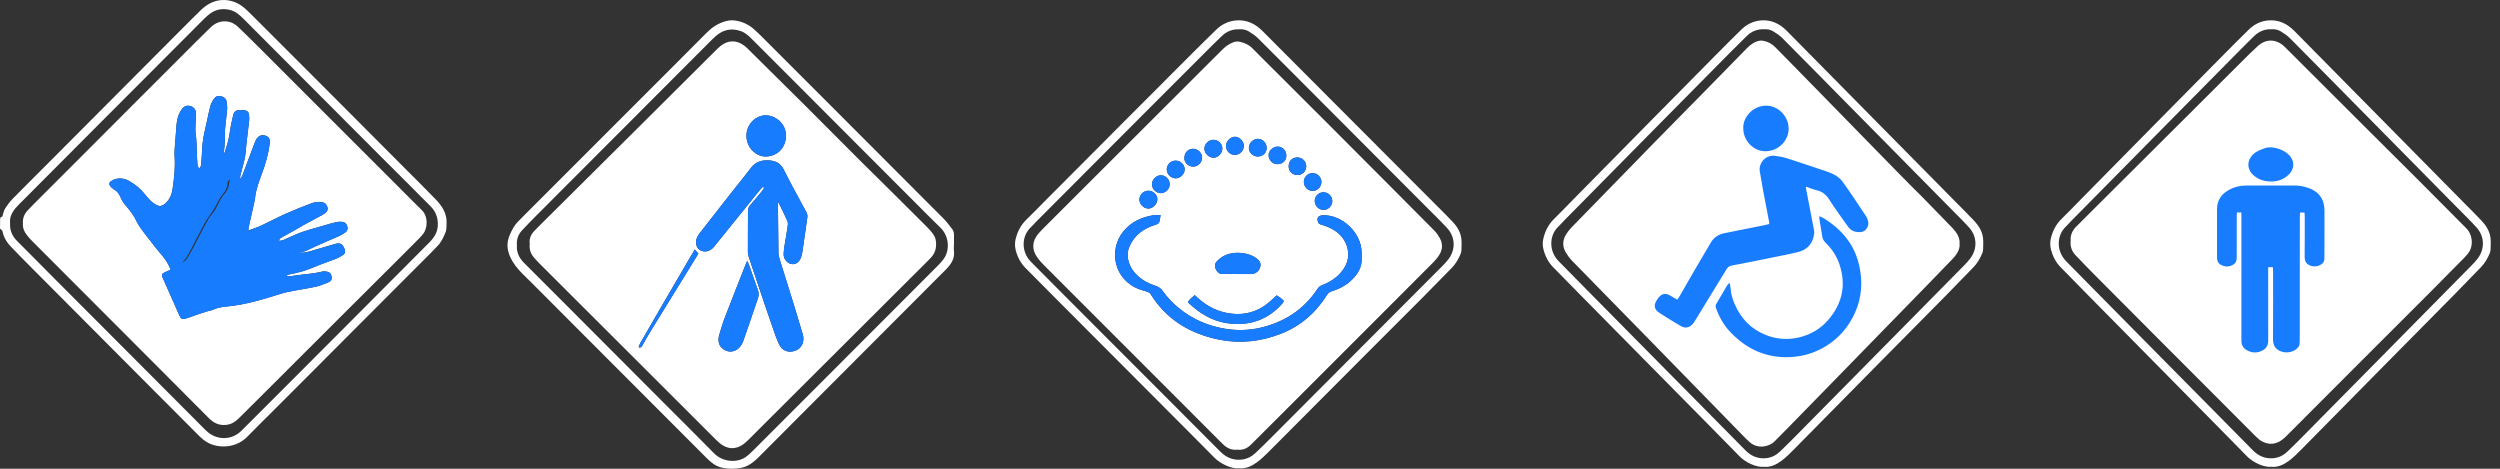
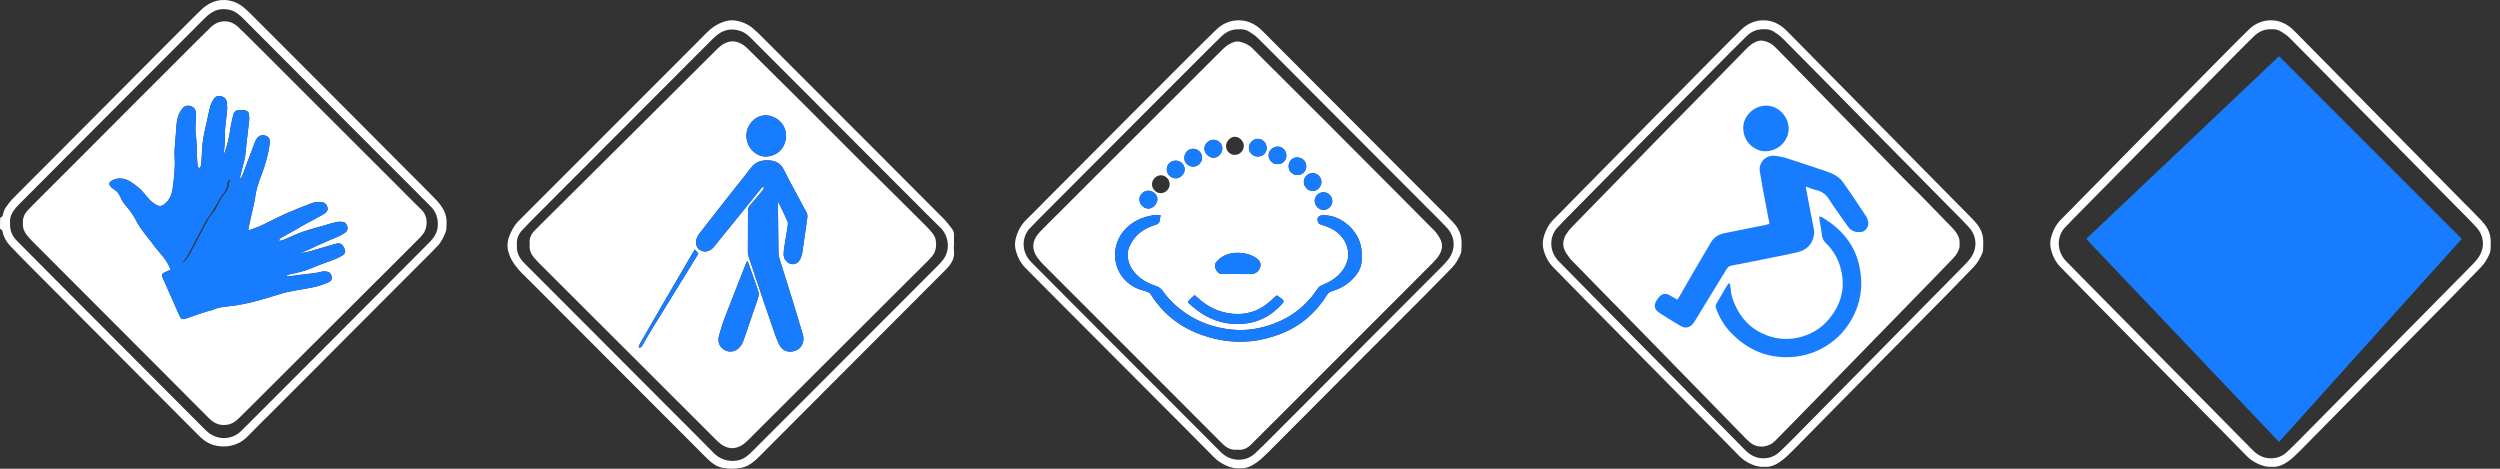
<svg xmlns="http://www.w3.org/2000/svg" width="144" height="27" viewBox="0 0 144 27" fill="none">
  <rect x="0" y="0" width="144" height="27" fill="#333333" stroke="none" />
  <path d="M25.722 12.877C25.753 12.315 25.478 11.884 25.116 11.505C24.562 10.926 23.988 10.365 23.423 9.797C22.262 8.631 21.101 7.464 19.938 6.299C18.477 4.835 17.014 3.373 15.552 1.91C15.177 1.536 14.804 1.161 14.428 0.788C14.311 0.671 14.192 0.558 14.067 0.451C13.741 0.174 13.352 0.015 12.933 0.001C12.411 -0.016 11.961 0.207 11.586 0.567C11.22 0.92 10.863 1.281 10.503 1.64C9.8 2.344 9.099 3.05 8.397 3.754C6.554 5.604 4.71 7.455 2.866 9.306C2.153 10.02 1.437 10.73 0.729 11.45C0.571 11.612 0.434 11.8 0.308 11.989C0.239 12.093 0.212 12.225 0.169 12.345C0.146 12.407 0.166 12.492 0.059 12.502C0.038 12.504 0.008 12.57 0.007 12.607C-0 12.778 0.001 12.95 0.002 13.121C0.002 13.148 0.01 13.192 0.026 13.199C0.176 13.263 0.153 13.412 0.194 13.527C0.283 13.774 0.423 13.991 0.601 14.178C0.991 14.588 1.388 14.991 1.786 15.391C2.896 16.508 4.008 17.621 5.119 18.737C6.412 20.035 7.705 21.334 8.998 22.631C9.806 23.442 10.615 24.252 11.424 25.063C11.617 25.256 11.821 25.435 12.074 25.549C12.688 25.826 13.619 25.801 14.254 25.145C14.687 24.698 15.133 24.263 15.573 23.823C16.418 22.977 17.264 22.133 18.108 21.288C18.962 20.433 19.815 19.575 20.669 18.719C22.054 17.332 23.441 15.945 24.826 14.558C24.943 14.442 25.05 14.317 25.169 14.203C25.413 13.969 25.546 13.664 25.671 13.364C25.732 13.221 25.707 13.041 25.721 12.878L25.722 12.877ZM0.58 12.854C0.544 12.529 0.681 12.245 0.895 11.989C0.959 11.913 1.027 11.839 1.098 11.769C2.7 10.162 4.301 8.555 5.902 6.949C7.858 4.988 9.814 3.028 11.771 1.069C11.877 0.963 11.99 0.861 12.112 0.775C12.452 0.531 12.83 0.475 13.235 0.57C13.565 0.647 13.803 0.861 14.032 1.09C15.825 2.89 17.619 4.688 19.413 6.487C20.247 7.324 21.08 8.16 21.915 8.995C22.496 9.577 23.082 10.156 23.663 10.738C24.043 11.117 24.415 11.504 24.799 11.88C25.117 12.192 25.24 12.572 25.217 13.009C25.196 13.399 24.996 13.698 24.732 13.963C23.066 15.636 21.399 17.308 19.732 18.981C18.267 20.45 16.799 21.917 15.332 23.386C14.857 23.861 14.382 24.337 13.905 24.812C13.396 25.318 12.643 25.365 12.078 24.973C11.95 24.884 11.837 24.771 11.726 24.661C11.335 24.272 10.949 23.879 10.559 23.489C9.402 22.328 8.245 21.169 7.088 20.008C5.789 18.706 4.489 17.405 3.191 16.102C2.453 15.362 1.717 14.621 0.982 13.879C0.707 13.602 0.555 13.274 0.581 12.856L0.58 12.854Z" fill="white" />
  <path d="M1.322 12.865C1.3 13.115 1.386 13.331 1.535 13.523C1.632 13.647 1.735 13.767 1.845 13.878C4.302 16.34 6.761 18.801 9.218 21.263C10.159 22.205 11.1 23.147 12.037 24.092C12.311 24.368 12.625 24.514 13.018 24.474C13.303 24.446 13.533 24.312 13.732 24.116C14.074 23.779 14.414 23.442 14.754 23.103C16.248 21.611 17.742 20.119 19.237 18.628C20.58 17.289 21.924 15.95 23.267 14.611C23.565 14.312 23.864 14.014 24.161 13.714C24.236 13.637 24.305 13.555 24.372 13.472C24.635 13.141 24.672 12.469 24.3 12.107C23.814 11.633 23.338 11.147 22.857 10.666C20.2 8.01 17.542 5.353 14.884 2.699C14.499 2.314 14.113 1.931 13.719 1.556C13.53 1.375 13.309 1.254 13.035 1.232C12.671 1.203 12.378 1.339 12.126 1.583C11.842 1.856 11.563 2.134 11.285 2.411C10.17 3.524 9.056 4.636 7.943 5.751C6.83 6.865 5.72 7.981 4.607 9.094C3.727 9.975 2.844 10.854 1.964 11.735C1.837 11.861 1.713 11.989 1.591 12.121C1.399 12.331 1.296 12.576 1.322 12.865ZM9.827 15.539C9.673 15.105 9.397 14.771 9.109 14.443C8.973 14.287 8.854 14.116 8.725 13.952C8.584 13.772 8.436 13.597 8.302 13.411C8.152 13.203 7.985 13 7.878 12.77C7.724 12.441 7.514 12.155 7.28 11.885C7.138 11.722 7.016 11.549 6.935 11.346C6.858 11.155 6.735 11.003 6.552 10.898C6.48 10.855 6.412 10.796 6.358 10.731C6.27 10.623 6.279 10.512 6.394 10.433C6.492 10.367 6.608 10.313 6.723 10.293C6.977 10.248 7.221 10.293 7.447 10.427C7.802 10.635 8.117 10.89 8.371 11.217C8.538 11.433 8.718 11.638 8.957 11.776C9.185 11.908 9.323 11.889 9.521 11.716C9.773 11.497 9.893 11.207 9.938 10.89C10.027 10.273 10.1 9.655 10.056 9.029C10.046 8.887 10.049 8.743 10.058 8.6C10.092 8.122 10.129 7.644 10.168 7.167C10.195 6.848 10.282 6.547 10.475 6.287C10.609 6.106 10.768 6.054 10.962 6.106C11.171 6.161 11.27 6.311 11.288 6.511C11.301 6.658 11.28 6.81 11.275 6.959C11.269 7.188 11.237 7.42 11.267 7.644C11.321 8.065 11.335 8.485 11.342 8.907C11.346 9.108 11.365 9.307 11.378 9.507C11.383 9.578 11.384 9.654 11.505 9.68C11.53 9.625 11.573 9.567 11.58 9.504C11.603 9.298 11.616 9.09 11.626 8.884C11.645 8.47 11.671 8.057 11.769 7.65C11.889 7.158 11.977 6.657 12.099 6.164C12.139 6.002 12.221 5.843 12.314 5.702C12.398 5.573 12.529 5.497 12.702 5.535C12.878 5.573 13.016 5.657 13.051 5.839C13.08 5.998 13.094 6.166 13.081 6.327C13.052 6.69 12.994 7.05 12.965 7.414C12.947 7.634 12.965 7.856 12.955 8.077C12.947 8.269 12.926 8.46 12.908 8.651C12.902 8.717 12.886 8.782 12.87 8.878C12.906 8.839 12.92 8.831 12.924 8.82C13.081 8.396 13.192 7.962 13.252 7.513C13.292 7.216 13.366 6.924 13.431 6.631C13.462 6.488 13.546 6.373 13.693 6.349C13.825 6.327 13.966 6.328 14.097 6.351C14.27 6.382 14.332 6.471 14.347 6.651C14.356 6.75 14.363 6.852 14.351 6.951C14.302 7.405 14.244 7.859 14.191 8.312C14.162 8.568 14.155 8.828 14.105 9.079C14.041 9.401 13.943 9.716 13.863 10.034C13.844 10.11 13.835 10.189 13.823 10.267C13.839 10.271 13.855 10.276 13.871 10.28C13.902 10.219 13.936 10.161 13.962 10.098C14.008 9.985 14.048 9.871 14.091 9.757C14.28 9.256 14.468 8.753 14.658 8.252C14.688 8.172 14.72 8.092 14.765 8.018C14.891 7.813 15.091 7.74 15.297 7.816C15.505 7.892 15.563 8.006 15.531 8.282C15.458 8.896 15.277 9.483 15.063 10.06C14.903 10.49 14.743 10.917 14.694 11.378C14.685 11.463 14.668 11.547 14.65 11.632C14.541 12.12 14.43 12.608 14.321 13.097C14.311 13.142 14.313 13.19 14.306 13.275C14.58 13.171 14.832 13.092 15.07 12.982C15.537 12.765 15.99 12.517 16.459 12.308C16.949 12.091 17.448 11.895 17.949 11.705C18.142 11.632 18.352 11.612 18.561 11.647C18.722 11.674 18.811 11.771 18.857 11.921C18.903 12.075 18.84 12.193 18.724 12.277C18.61 12.361 18.48 12.425 18.355 12.493C18.067 12.65 17.777 12.803 17.488 12.96C17.344 13.039 17.205 13.128 17.062 13.209C16.782 13.367 16.499 13.52 16.219 13.679C16.157 13.714 16.073 13.743 16.086 13.877C16.176 13.855 16.26 13.846 16.333 13.815C16.564 13.719 16.791 13.615 17.019 13.514C17.545 13.28 18.105 13.157 18.652 12.99C18.891 12.917 19.132 12.847 19.375 12.792C19.491 12.767 19.617 12.762 19.734 12.779C19.88 12.798 19.971 12.902 20.007 13.048C20.042 13.188 20.002 13.309 19.886 13.389C19.77 13.47 19.646 13.544 19.517 13.601C19.053 13.808 18.582 13.998 18.121 14.21C17.868 14.327 17.63 14.474 17.35 14.526C17.323 14.532 17.298 14.551 17.272 14.564C17.47 14.556 17.66 14.529 17.845 14.476C18.333 14.339 18.817 14.187 19.305 14.049C19.586 13.97 19.716 14.04 19.833 14.305C19.918 14.496 19.89 14.609 19.706 14.722C19.579 14.8 19.443 14.868 19.304 14.922C18.878 15.088 18.442 15.23 18.022 15.411C17.591 15.597 17.143 15.709 16.688 15.801C16.621 15.814 16.547 15.817 16.492 15.917C16.595 15.912 16.671 15.915 16.745 15.903C17.351 15.8 17.97 15.79 18.57 15.639C18.668 15.614 18.785 15.631 18.885 15.659C19.032 15.7 19.093 15.828 19.108 15.97C19.123 16.107 19.057 16.204 18.907 16.262C18.673 16.352 18.442 16.456 18.2 16.51C17.768 16.606 17.328 16.665 16.893 16.75C16.64 16.799 16.387 16.85 16.142 16.928C15.132 17.245 14.121 17.557 13.059 17.653C12.782 17.678 12.507 17.726 12.249 17.845C12.146 17.892 12.028 17.903 11.919 17.936C11.763 17.983 11.607 18.031 11.453 18.085C11.197 18.172 10.945 18.277 10.685 18.351C10.485 18.408 10.421 18.368 10.333 18.172C10.008 17.447 9.688 16.721 9.369 15.994C9.293 15.82 9.323 15.76 9.504 15.678C9.614 15.628 9.725 15.579 9.824 15.535L9.827 15.539Z" fill="white" />
  <path d="M9.826 15.539C9.727 15.584 9.616 15.632 9.506 15.682C9.326 15.765 9.295 15.825 9.371 15.998C9.69 16.726 10.01 17.451 10.335 18.176C10.423 18.373 10.487 18.412 10.687 18.356C10.948 18.282 11.199 18.178 11.455 18.089C11.609 18.036 11.765 17.987 11.921 17.941C12.03 17.908 12.148 17.897 12.251 17.849C12.509 17.731 12.783 17.683 13.062 17.658C14.124 17.561 15.134 17.249 16.145 16.932C16.389 16.855 16.642 16.803 16.895 16.754C17.33 16.67 17.77 16.611 18.202 16.514C18.444 16.46 18.675 16.356 18.909 16.267C19.059 16.209 19.125 16.112 19.11 15.974C19.095 15.832 19.034 15.704 18.887 15.663C18.788 15.635 18.67 15.618 18.572 15.643C17.973 15.795 17.354 15.805 16.748 15.907C16.674 15.92 16.596 15.917 16.494 15.922C16.549 15.821 16.624 15.82 16.69 15.806C17.146 15.714 17.594 15.601 18.024 15.415C18.444 15.235 18.88 15.093 19.306 14.926C19.446 14.872 19.581 14.804 19.708 14.726C19.892 14.613 19.92 14.501 19.835 14.309C19.718 14.044 19.589 13.975 19.307 14.054C18.819 14.191 18.334 14.344 17.847 14.481C17.663 14.533 17.471 14.56 17.274 14.569C17.3 14.556 17.325 14.536 17.352 14.531C17.631 14.479 17.87 14.331 18.123 14.214C18.584 14.002 19.055 13.812 19.519 13.606C19.648 13.548 19.772 13.474 19.888 13.393C20.005 13.313 20.044 13.192 20.009 13.052C19.973 12.907 19.882 12.804 19.736 12.783C19.619 12.767 19.493 12.771 19.378 12.797C19.134 12.852 18.893 12.922 18.654 12.995C18.107 13.161 17.547 13.284 17.022 13.518C16.793 13.62 16.566 13.725 16.335 13.82C16.261 13.851 16.178 13.859 16.089 13.881C16.077 13.748 16.159 13.719 16.221 13.683C16.5 13.524 16.784 13.37 17.065 13.213C17.208 13.132 17.346 13.044 17.49 12.964C17.778 12.806 18.069 12.654 18.358 12.498C18.483 12.43 18.612 12.365 18.726 12.282C18.842 12.198 18.906 12.08 18.859 11.926C18.813 11.776 18.724 11.679 18.564 11.652C18.353 11.617 18.144 11.636 17.951 11.709C17.451 11.899 16.951 12.095 16.462 12.313C15.992 12.523 15.539 12.769 15.072 12.986C14.834 13.096 14.583 13.176 14.308 13.28C14.315 13.195 14.313 13.147 14.324 13.101C14.432 12.613 14.543 12.125 14.652 11.636C14.671 11.553 14.687 11.468 14.696 11.383C14.745 10.923 14.905 10.495 15.065 10.065C15.28 9.488 15.461 8.901 15.533 8.286C15.566 8.012 15.507 7.897 15.3 7.82C15.094 7.744 14.893 7.817 14.767 8.023C14.723 8.095 14.691 8.177 14.66 8.257C14.47 8.758 14.282 9.259 14.094 9.761C14.05 9.875 14.011 9.99 13.964 10.102C13.938 10.165 13.904 10.225 13.873 10.285C13.857 10.28 13.84 10.275 13.825 10.271C13.838 10.194 13.846 10.115 13.865 10.039C13.945 9.72 14.044 9.405 14.107 9.084C14.157 8.832 14.163 8.572 14.194 8.317C14.246 7.863 14.304 7.409 14.354 6.955C14.365 6.856 14.357 6.755 14.349 6.655C14.334 6.475 14.272 6.387 14.099 6.356C13.968 6.333 13.826 6.332 13.696 6.353C13.549 6.377 13.465 6.493 13.433 6.635C13.368 6.929 13.294 7.221 13.255 7.517C13.194 7.967 13.082 8.4 12.926 8.824C12.922 8.836 12.908 8.845 12.872 8.883C12.888 8.786 12.904 8.722 12.91 8.656C12.928 8.465 12.95 8.273 12.957 8.081C12.966 7.86 12.949 7.638 12.967 7.419C12.997 7.056 13.055 6.695 13.083 6.331C13.096 6.17 13.082 6.003 13.053 5.844C13.019 5.662 12.881 5.578 12.704 5.539C12.53 5.501 12.4 5.578 12.316 5.706C12.224 5.847 12.142 6.006 12.101 6.169C11.98 6.661 11.891 7.161 11.771 7.655C11.672 8.062 11.646 8.473 11.628 8.889C11.619 9.096 11.605 9.303 11.582 9.508C11.576 9.571 11.533 9.629 11.508 9.685C11.386 9.658 11.385 9.582 11.38 9.511C11.366 9.312 11.348 9.111 11.345 8.912C11.338 8.49 11.324 8.069 11.269 7.649C11.24 7.425 11.271 7.192 11.277 6.964C11.282 6.814 11.303 6.663 11.29 6.515C11.272 6.316 11.173 6.166 10.964 6.11C10.771 6.058 10.613 6.11 10.477 6.291C10.284 6.552 10.197 6.853 10.171 7.172C10.13 7.649 10.093 8.127 10.06 8.605C10.05 8.748 10.048 8.892 10.059 9.034C10.102 9.66 10.029 10.278 9.941 10.894C9.895 11.211 9.775 11.501 9.524 11.72C9.326 11.893 9.189 11.912 8.959 11.781C8.719 11.642 8.54 11.437 8.373 11.222C8.119 10.894 7.804 10.64 7.449 10.431C7.224 10.299 6.979 10.253 6.726 10.298C6.611 10.318 6.494 10.372 6.397 10.438C6.281 10.516 6.273 10.627 6.36 10.735C6.414 10.801 6.482 10.86 6.554 10.902C6.737 11.008 6.86 11.16 6.937 11.351C7.018 11.554 7.141 11.726 7.282 11.89C7.517 12.16 7.726 12.444 7.88 12.774C7.988 13.004 8.154 13.208 8.304 13.416C8.437 13.601 8.586 13.776 8.728 13.957C8.855 14.12 8.974 14.291 9.111 14.447C9.399 14.776 9.676 15.11 9.829 15.544L9.826 15.539ZM13.255 10.336C13.227 10.437 13.193 10.517 13.186 10.599C13.164 10.847 13.046 11.041 12.883 11.223C12.794 11.322 12.727 11.444 12.662 11.562C12.562 11.743 12.483 11.936 12.374 12.112C12.273 12.274 12.128 12.41 12.03 12.574C11.865 12.849 11.72 13.136 11.571 13.421C11.402 13.743 11.239 14.069 11.066 14.39C10.975 14.559 10.877 14.726 10.77 14.886C10.702 14.988 10.612 15.077 10.492 15.128C10.694 14.921 10.84 14.68 10.97 14.425C11.161 14.049 11.354 13.675 11.554 13.304C11.706 13.022 11.841 12.724 12.034 12.472C12.258 12.18 12.435 11.867 12.599 11.541C12.663 11.415 12.747 11.297 12.835 11.187C12.976 11.01 13.095 10.831 13.104 10.593C13.107 10.497 13.133 10.401 13.255 10.336Z" fill="#187CFF" />
  <path d="M54.95 14.131C54.95 13.935 54.949 13.739 54.95 13.542C54.952 13.412 54.925 13.292 54.842 13.189C54.688 12.999 54.549 12.794 54.377 12.621C53.046 11.279 51.708 9.944 50.372 8.607C49.209 7.443 48.047 6.279 46.884 5.114C45.92 4.148 44.954 3.182 43.988 2.219C43.795 2.026 43.602 1.831 43.395 1.654C43.092 1.393 42.733 1.238 42.338 1.181C42.12 1.15 41.907 1.182 41.697 1.251C41.303 1.381 40.978 1.607 40.685 1.903C39.36 3.24 38.026 4.569 36.694 5.901C34.547 8.05 32.398 10.199 30.25 12.347C30.112 12.486 29.973 12.625 29.836 12.764C29.627 12.977 29.494 13.234 29.373 13.506C29.07 14.186 29.297 14.771 29.692 15.308C29.926 15.627 30.229 15.896 30.511 16.178C31.904 17.577 33.3 18.973 34.696 20.369C36.684 22.36 38.673 24.353 40.662 26.344C40.851 26.532 41.045 26.713 41.286 26.835C41.73 27.059 42.617 27.053 43.057 26.825C43.309 26.695 43.52 26.512 43.718 26.313C44.434 25.594 45.151 24.875 45.868 24.157C47.476 22.546 49.084 20.936 50.69 19.326C51.947 18.067 53.203 16.809 54.458 15.55C54.488 15.521 54.517 15.491 54.546 15.459C54.811 15.174 55.006 14.861 54.946 14.445C54.931 14.343 54.944 14.236 54.944 14.131H54.946H54.95ZM29.774 14.131C29.745 13.802 29.844 13.509 30.07 13.267C30.341 12.975 30.62 12.69 30.901 12.408C32.695 10.608 34.492 8.811 36.287 7.014C37.781 5.518 39.273 4.021 40.767 2.525C40.921 2.371 41.072 2.215 41.236 2.072C41.662 1.702 42.145 1.603 42.682 1.796C42.934 1.887 43.122 2.062 43.306 2.246C44.345 3.285 45.385 4.324 46.423 5.365C48.511 7.455 50.597 9.546 52.684 11.637C53.178 12.132 53.67 12.631 54.173 13.117C54.672 13.603 54.743 14.441 54.312 14.975C54.233 15.073 54.151 15.168 54.062 15.258C53.783 15.543 53.499 15.823 53.217 16.106C50.877 18.448 48.537 20.791 46.197 23.133C45.251 24.078 44.308 25.024 43.36 25.968C43.227 26.101 43.088 26.232 42.933 26.338C42.468 26.656 41.65 26.642 41.123 26.104C40.167 25.13 39.197 24.17 38.233 23.204C36.374 21.341 34.515 19.477 32.657 17.615C31.836 16.792 31.014 15.971 30.192 15.149C29.911 14.869 29.744 14.544 29.774 14.132V14.131Z" fill="white" />
  <path d="M30.515 14.054C30.471 14.371 30.579 14.63 30.775 14.857C30.862 14.957 30.951 15.056 31.045 15.15C33.349 17.451 35.653 19.75 37.957 22.049C39.047 23.138 40.134 24.228 41.226 25.315C41.354 25.442 41.492 25.567 41.645 25.659C42.025 25.884 42.409 25.858 42.774 25.617C42.889 25.54 42.995 25.445 43.094 25.347C43.551 24.894 44.005 24.438 44.461 23.983C46.672 21.778 48.883 19.573 51.093 17.369C51.857 16.608 52.621 15.847 53.384 15.086C53.459 15.012 53.529 14.934 53.603 14.859C53.903 14.557 53.967 14.185 53.891 13.79C53.862 13.642 53.764 13.494 53.664 13.373C53.495 13.169 53.303 12.983 53.115 12.795C52.526 12.206 51.934 11.618 51.343 11.032C50.761 10.456 50.175 9.884 49.596 9.305C48.521 8.232 47.453 7.152 46.376 6.08C45.259 4.969 44.138 3.863 43.018 2.755C42.974 2.711 42.925 2.67 42.875 2.633C42.425 2.29 41.927 2.3 41.491 2.659C41.395 2.739 41.303 2.828 41.214 2.917C39.795 4.33 38.377 5.743 36.957 7.155C35.011 9.09 33.063 11.022 31.116 12.956C31.032 13.04 30.952 13.129 30.865 13.21C30.615 13.441 30.461 13.712 30.513 14.055L30.515 14.054ZM44.855 11.686C44.84 11.688 44.824 11.691 44.809 11.693C44.809 11.727 44.809 11.76 44.809 11.793C44.818 12.724 44.826 13.656 44.84 14.587C44.842 14.682 44.862 14.782 44.89 14.874C45.172 15.782 45.459 16.69 45.74 17.598C45.912 18.152 46.078 18.709 46.242 19.265C46.361 19.673 46.174 20.084 45.794 20.207C45.408 20.332 45.043 20.228 44.852 19.779C44.783 19.619 44.711 19.459 44.653 19.294C44.442 18.694 44.235 18.091 44.031 17.488C43.728 16.595 43.427 15.7 43.129 14.804C43.098 14.712 43.077 14.613 43.077 14.517C43.076 13.732 43.083 12.949 43.083 12.164C43.083 12.031 43.117 11.924 43.207 11.821C43.446 11.547 43.677 11.265 43.909 10.984C43.958 10.924 44.033 10.866 43.971 10.735C43.912 10.79 43.859 10.83 43.819 10.88C42.938 11.968 42.059 13.058 41.179 14.147C41.131 14.207 41.085 14.272 41.025 14.318C40.826 14.476 40.602 14.543 40.361 14.424C40.147 14.318 40.081 14.116 40.092 13.895C40.098 13.79 40.148 13.681 40.199 13.584C40.247 13.492 40.319 13.411 40.383 13.329C40.873 12.699 41.362 12.069 41.856 11.442C42.328 10.842 42.809 10.25 43.275 9.646C43.497 9.359 43.788 9.244 44.131 9.235C44.568 9.225 44.927 9.332 45.148 9.778C45.56 10.604 46.011 11.411 46.448 12.225C46.501 12.322 46.517 12.419 46.501 12.527C46.405 13.192 46.317 13.858 46.216 14.522C46.194 14.665 46.153 14.813 46.086 14.941C45.916 15.27 45.534 15.308 45.285 15.033C45.174 14.912 45.13 14.766 45.137 14.608C45.143 14.461 45.163 14.315 45.185 14.17C45.242 13.81 45.308 13.453 45.361 13.093C45.378 12.978 45.402 12.842 45.359 12.743C45.205 12.383 45.025 12.036 44.855 11.685V11.686ZM43.036 15.027C43.075 15.104 43.1 15.143 43.115 15.185C43.297 15.699 43.474 16.215 43.66 16.727C43.722 16.897 43.703 17.051 43.646 17.216C43.364 18.028 43.094 18.844 42.807 19.655C42.757 19.795 42.667 19.932 42.563 20.039C42.347 20.263 42.022 20.307 41.772 20.177C41.47 20.02 41.346 19.773 41.395 19.431C41.401 19.39 41.409 19.348 41.421 19.308C41.522 18.989 41.608 18.663 41.727 18.351C42.123 17.32 42.531 16.294 42.935 15.266C42.962 15.197 42.992 15.129 43.035 15.028L43.036 15.027ZM44.07 6.639C44.815 6.642 45.466 7.335 45.224 8.169C45.101 8.593 44.816 8.87 44.393 8.98C43.962 9.091 43.591 8.953 43.293 8.627C42.969 8.274 42.898 7.696 43.124 7.273C43.337 6.878 43.672 6.67 44.07 6.639V6.639ZM36.781 20.002C36.813 19.919 36.834 19.84 36.873 19.773C37.263 19.094 37.655 18.415 38.049 17.738C38.584 16.819 39.12 15.902 39.656 14.983C39.773 14.785 39.891 14.589 40.023 14.368C40.095 14.456 40.156 14.528 40.223 14.608C40.209 14.634 40.189 14.67 40.167 14.705C39.257 16.182 38.345 17.658 37.437 19.136C37.291 19.374 37.16 19.622 37.019 19.862C36.973 19.94 36.944 20.052 36.779 20.002H36.781Z" fill="white" />
  <path d="M44.856 11.686C45.026 12.038 45.206 12.385 45.359 12.744C45.402 12.843 45.379 12.979 45.362 13.095C45.309 13.455 45.242 13.812 45.186 14.171C45.163 14.316 45.145 14.463 45.138 14.609C45.131 14.767 45.175 14.914 45.285 15.035C45.536 15.31 45.916 15.272 46.087 14.942C46.153 14.814 46.194 14.666 46.216 14.523C46.318 13.86 46.406 13.194 46.502 12.529C46.518 12.42 46.501 12.323 46.449 12.226C46.013 11.412 45.561 10.606 45.149 9.779C44.927 9.333 44.568 9.227 44.132 9.237C43.789 9.245 43.496 9.36 43.276 9.647C42.81 10.251 42.328 10.843 41.857 11.443C41.363 12.07 40.874 12.701 40.383 13.33C40.318 13.413 40.247 13.493 40.2 13.585C40.149 13.682 40.098 13.791 40.093 13.897C40.081 14.116 40.146 14.318 40.362 14.425C40.604 14.544 40.826 14.478 41.026 14.32C41.085 14.273 41.131 14.208 41.179 14.148C42.059 13.059 42.938 11.97 43.819 10.882C43.86 10.832 43.913 10.792 43.972 10.737C44.032 10.867 43.958 10.925 43.909 10.986C43.678 11.267 43.447 11.548 43.208 11.822C43.118 11.925 43.084 12.033 43.084 12.165C43.084 12.95 43.077 13.734 43.078 14.518C43.078 14.614 43.099 14.713 43.129 14.805C43.427 15.701 43.728 16.595 44.032 17.49C44.236 18.093 44.444 18.694 44.653 19.295C44.712 19.46 44.783 19.62 44.852 19.781C45.044 20.23 45.408 20.333 45.794 20.209C46.175 20.086 46.363 19.675 46.242 19.267C46.079 18.71 45.912 18.154 45.741 17.599C45.46 16.691 45.172 15.784 44.891 14.876C44.862 14.783 44.841 14.685 44.84 14.588C44.827 13.657 44.819 12.726 44.809 11.795C44.809 11.761 44.809 11.728 44.809 11.695C44.824 11.692 44.84 11.69 44.856 11.687V11.686Z" fill="#187CFF" />
  <path d="M43.038 15.027C42.995 15.128 42.964 15.196 42.938 15.265C42.534 16.293 42.126 17.32 41.73 18.35C41.61 18.662 41.525 18.987 41.424 19.307C41.412 19.347 41.404 19.389 41.398 19.43C41.348 19.772 41.473 20.019 41.775 20.176C42.025 20.306 42.349 20.262 42.566 20.038C42.669 19.931 42.76 19.794 42.809 19.654C43.096 18.843 43.367 18.027 43.649 17.215C43.706 17.05 43.724 16.896 43.663 16.726C43.477 16.214 43.3 15.698 43.118 15.184C43.103 15.142 43.077 15.102 43.039 15.026L43.038 15.027Z" fill="#187CFF" />
  <path d="M44.072 6.639C43.675 6.669 43.339 6.877 43.126 7.273C42.9 7.696 42.97 8.273 43.295 8.626C43.593 8.952 43.964 9.091 44.395 8.979C44.817 8.869 45.103 8.592 45.226 8.168C45.468 7.335 44.817 6.642 44.072 6.638V6.639Z" fill="#187CFF" />
  <path d="M36.782 20.003C36.947 20.052 36.977 19.94 37.022 19.863C37.164 19.622 37.294 19.375 37.44 19.137C38.349 17.658 39.26 16.182 40.17 14.706C40.192 14.671 40.211 14.634 40.227 14.609C40.159 14.528 40.099 14.456 40.026 14.369C39.895 14.59 39.775 14.786 39.66 14.984C39.123 15.902 38.586 16.82 38.052 17.739C37.657 18.416 37.267 19.094 36.877 19.774C36.838 19.841 36.817 19.919 36.784 20.003H36.782Z" fill="#187CFF" />
  <path d="M71.375 26.972C71.759 27.011 72.1 26.848 72.407 26.623C72.645 26.448 72.861 26.238 73.07 26.029C74.782 24.316 76.489 22.599 78.199 20.884C79.468 19.611 80.742 18.343 82.012 17.069C82.549 16.53 83.077 15.982 83.613 15.44C83.847 15.204 84.006 14.921 84.135 14.621C84.165 14.55 84.176 14.466 84.178 14.387C84.183 14.177 84.199 13.963 84.174 13.756C84.128 13.36 83.922 13.035 83.653 12.753C83.328 12.412 82.991 12.082 82.658 11.749C80.963 10.05 79.268 8.351 77.573 6.652C75.95 5.025 74.329 3.395 72.704 1.77C72.284 1.35 71.774 1.12 71.175 1.178C70.757 1.219 70.379 1.398 70.073 1.694C69.598 2.152 69.129 2.616 68.662 3.083C67.431 4.312 66.202 5.544 64.973 6.776C63.407 8.347 61.842 9.919 60.276 11.49C59.892 11.875 59.517 12.269 59.125 12.646C58.799 12.959 58.604 13.345 58.5 13.77C58.45 13.973 58.453 14.21 58.506 14.413C58.606 14.8 58.787 15.156 59.078 15.447C59.664 16.03 60.24 16.621 60.824 17.206C62.769 19.158 64.716 21.107 66.661 23.057C67.762 24.161 68.865 25.262 69.96 26.372C70.282 26.698 70.922 27.021 71.375 26.971V26.972ZM71.373 1.688C71.551 1.673 71.749 1.702 71.918 1.803C72.109 1.917 72.299 2.045 72.457 2.2C73.66 3.396 74.855 4.6 76.053 5.8C78.085 7.838 80.118 9.875 82.15 11.913C82.554 12.319 82.967 12.716 83.355 13.137C83.831 13.655 83.853 14.372 83.43 14.932C83.321 15.075 83.195 15.208 83.068 15.336C81.836 16.574 80.601 17.81 79.367 19.046C77.34 21.079 75.313 23.111 73.285 25.143C72.963 25.466 72.64 25.788 72.306 26.101C72.086 26.308 71.821 26.44 71.513 26.473C71.031 26.525 70.63 26.353 70.295 26.018C69.448 25.174 68.606 24.325 67.761 23.478C66.398 22.113 65.034 20.751 63.672 19.387C62.771 18.485 61.87 17.581 60.969 16.678C60.442 16.149 59.914 15.621 59.39 15.089C58.798 14.49 58.846 13.591 59.37 13.097C59.486 12.988 59.589 12.864 59.7 12.752C61.558 10.889 63.416 9.026 65.274 7.164C66.647 5.789 68.019 4.415 69.394 3.042C69.717 2.719 70.041 2.397 70.371 2.081C70.643 1.821 70.966 1.673 71.374 1.688L71.373 1.688Z" fill="white" />
  <path d="M71.282 25.901C71.596 25.943 71.85 25.819 72.074 25.594C72.871 24.792 73.674 23.996 74.474 23.198C75.244 22.43 76.012 21.66 76.781 20.891C77.704 19.968 78.627 19.046 79.55 18.123C80.555 17.118 81.561 16.115 82.562 15.107C82.698 14.969 82.826 14.815 82.923 14.648C83.1 14.346 83.105 14.024 82.932 13.716C82.844 13.56 82.74 13.405 82.615 13.279C81.761 12.412 80.899 11.551 80.039 10.688C78.893 9.539 77.746 8.389 76.599 7.24C75.62 6.26 74.64 5.282 73.66 4.305C73.152 3.798 72.639 3.295 72.138 2.782C71.935 2.575 71.687 2.469 71.417 2.405C71.182 2.35 70.972 2.451 70.778 2.563C70.642 2.64 70.517 2.747 70.405 2.859C68.864 4.394 67.327 5.932 65.788 7.469C63.931 9.324 62.074 11.178 60.217 13.033C60.078 13.171 59.939 13.309 59.812 13.457C59.442 13.888 59.419 14.369 59.749 14.83C59.849 14.971 59.963 15.104 60.086 15.227C62.038 17.181 63.992 19.133 65.945 21.087C67.391 22.532 68.834 23.98 70.279 25.426C70.336 25.483 70.394 25.536 70.451 25.593C70.679 25.819 70.948 25.939 71.282 25.901ZM66.849 12.393C66.831 12.502 66.813 12.58 66.806 12.658C66.792 12.82 66.721 12.899 66.551 12.95C65.879 13.152 65.343 13.534 65.053 14.203C64.968 14.4 64.937 14.604 64.961 14.818C65.01 15.258 65.228 15.61 65.547 15.901C65.846 16.175 66.206 16.35 66.586 16.474C66.763 16.532 66.883 16.632 66.987 16.78C67.256 17.16 67.582 17.493 67.945 17.784C68.719 18.404 69.599 18.778 70.58 18.938C71.249 19.047 71.914 19.033 72.566 18.884C73.955 18.568 75.088 17.85 75.883 16.644C75.954 16.537 76.038 16.469 76.161 16.421C76.606 16.249 77.004 15.998 77.3 15.615C77.599 15.229 77.734 14.794 77.617 14.31C77.511 13.869 77.254 13.527 76.875 13.276C76.629 13.113 76.359 13.015 76.081 12.933C76.03 12.918 75.965 12.887 75.945 12.845C75.808 12.569 75.914 12.404 76.224 12.398C77.335 12.375 78.423 13.434 78.43 14.544C78.43 14.646 78.424 14.748 78.43 14.849C78.461 15.3 78.277 15.667 77.986 15.991C77.642 16.372 77.216 16.623 76.726 16.768C76.594 16.807 76.502 16.876 76.427 16.995C75.785 18.022 74.91 18.781 73.78 19.223C72.642 19.667 71.465 19.806 70.26 19.57C68.57 19.239 67.195 18.421 66.268 16.93C66.231 16.871 66.15 16.83 66.08 16.804C65.938 16.751 65.788 16.721 65.645 16.669C64.132 16.114 63.839 14.37 64.715 13.317C65.17 12.77 65.772 12.498 66.46 12.394C66.578 12.376 66.702 12.392 66.848 12.392L66.849 12.393ZM68.813 16.998C68.872 17.051 68.916 17.089 68.958 17.128C69.53 17.666 70.202 17.994 70.986 18.072C71.714 18.144 72.38 17.967 72.963 17.518C73.162 17.365 73.343 17.186 73.54 17.012C73.684 17.106 73.837 17.196 73.945 17.335C73.937 17.362 73.936 17.378 73.929 17.389C73.91 17.42 73.89 17.45 73.866 17.477C73.089 18.363 72.103 18.744 70.941 18.649C70.077 18.578 69.329 18.212 68.679 17.644C68.593 17.569 68.508 17.492 68.421 17.415C68.508 17.224 68.674 17.14 68.813 16.998ZM71.261 15.784C71.261 15.784 71.261 15.782 71.261 15.781C70.979 15.781 70.696 15.776 70.414 15.783C70.213 15.787 70.114 15.664 70.034 15.51C69.952 15.353 69.966 15.191 70.083 15.064C70.188 14.949 70.314 14.842 70.45 14.767C70.825 14.558 71.234 14.527 71.652 14.591C71.936 14.635 72.197 14.736 72.424 14.915C72.575 15.035 72.638 15.188 72.589 15.377C72.528 15.616 72.316 15.781 72.067 15.784C71.799 15.788 71.531 15.784 71.263 15.784H71.261ZM71.645 8.41C71.644 8.685 71.407 8.919 71.129 8.923C70.856 8.928 70.618 8.688 70.617 8.41C70.617 8.147 70.868 7.883 71.122 7.877C71.391 7.872 71.648 8.134 71.645 8.41ZM69.903 9.085C69.628 9.085 69.371 8.829 69.372 8.558C69.374 8.295 69.626 8.05 69.894 8.052C70.175 8.053 70.412 8.288 70.408 8.56C70.404 8.828 70.157 9.086 69.902 9.086L69.903 9.085ZM66.159 10.985C66.428 10.989 66.668 11.221 66.666 11.477C66.664 11.749 66.403 12.017 66.144 12.014C65.866 12.009 65.622 11.754 65.631 11.477C65.639 11.202 65.879 10.98 66.16 10.985H66.159ZM68.221 9.087C68.223 8.798 68.44 8.572 68.719 8.57C69.003 8.567 69.25 8.813 69.242 9.091C69.235 9.362 68.99 9.602 68.724 9.598C68.463 9.596 68.198 9.373 68.221 9.087ZM71.934 8.504C71.939 8.237 72.191 7.992 72.457 7.996C72.74 8 72.967 8.245 72.959 8.54C72.952 8.813 72.728 9.02 72.444 9.016C72.159 9.012 71.929 8.781 71.933 8.504L71.934 8.504ZM74.226 9.566C74.23 9.279 74.436 9.069 74.715 9.068C75.012 9.068 75.244 9.295 75.24 9.584C75.238 9.867 75.007 10.09 74.724 10.082C74.431 10.075 74.223 9.859 74.226 9.566ZM67.205 9.773C67.199 9.492 67.422 9.259 67.707 9.252C67.984 9.244 68.229 9.471 68.238 9.745C68.246 10.006 67.998 10.264 67.733 10.271C67.459 10.279 67.211 10.044 67.206 9.772L67.205 9.773ZM67.374 10.604C67.379 10.878 67.153 11.113 66.871 11.126C66.605 11.137 66.356 10.893 66.354 10.62C66.353 10.343 66.581 10.106 66.858 10.096C67.126 10.087 67.369 10.326 67.374 10.605V10.604ZM75.101 10.46C75.104 10.197 75.341 9.967 75.606 9.971C75.884 9.974 76.117 10.21 76.114 10.484C76.11 10.765 75.876 11.002 75.607 10.998C75.322 10.994 75.096 10.755 75.101 10.461V10.46ZM73.594 9.455C73.33 9.476 73.087 9.249 73.071 8.958C73.057 8.698 73.316 8.446 73.583 8.444C73.876 8.441 74.099 8.673 74.094 8.972C74.088 9.254 73.879 9.455 73.594 9.455ZM76.741 11.554C76.757 11.83 76.532 12.08 76.259 12.091C75.985 12.101 75.743 11.874 75.729 11.596C75.716 11.327 75.932 11.089 76.202 11.076C76.488 11.062 76.725 11.273 76.741 11.554Z" fill="white" />
  <path d="M66.85 12.393C66.705 12.393 66.581 12.378 66.461 12.396C65.774 12.5 65.172 12.771 64.717 13.318C63.841 14.372 64.134 16.116 65.647 16.671C65.79 16.723 65.941 16.753 66.082 16.806C66.151 16.832 66.233 16.872 66.269 16.931C67.197 18.423 68.571 19.241 70.261 19.572C71.466 19.808 72.644 19.668 73.781 19.224C74.912 18.783 75.787 18.023 76.429 16.997C76.504 16.877 76.596 16.808 76.728 16.769C77.217 16.624 77.644 16.374 77.988 15.992C78.279 15.669 78.463 15.302 78.432 14.851C78.425 14.75 78.432 14.648 78.431 14.546C78.424 13.436 77.336 12.377 76.225 12.4C75.917 12.406 75.81 12.571 75.946 12.847C75.967 12.889 76.032 12.919 76.082 12.934C76.362 13.017 76.632 13.115 76.876 13.277C77.255 13.529 77.513 13.87 77.619 14.312C77.736 14.797 77.601 15.231 77.302 15.616C77.006 15.999 76.609 16.249 76.163 16.423C76.039 16.471 75.956 16.538 75.885 16.646C75.09 17.852 73.957 18.569 72.568 18.885C71.916 19.033 71.251 19.048 70.582 18.939C69.601 18.78 68.721 18.406 67.947 17.786C67.584 17.495 67.258 17.162 66.989 16.782C66.885 16.633 66.765 16.533 66.588 16.476C66.207 16.351 65.848 16.175 65.549 15.903C65.229 15.611 65.012 15.26 64.962 14.82C64.938 14.605 64.969 14.402 65.055 14.205C65.345 13.536 65.88 13.155 66.553 12.952C66.723 12.9 66.794 12.822 66.808 12.66C66.815 12.582 66.832 12.504 66.851 12.395L66.85 12.393Z" fill="#187CFF" />
  <path d="M68.814 16.997C68.675 17.139 68.508 17.224 68.422 17.414C68.509 17.492 68.593 17.569 68.679 17.643C69.33 18.211 70.078 18.579 70.942 18.649C72.104 18.745 73.09 18.363 73.867 17.477C73.89 17.45 73.91 17.42 73.93 17.389C73.937 17.378 73.938 17.362 73.945 17.334C73.838 17.196 73.684 17.105 73.54 17.011C73.343 17.186 73.163 17.365 72.964 17.518C72.381 17.966 71.715 18.145 70.986 18.072C70.203 17.994 69.531 17.666 68.959 17.128C68.917 17.089 68.873 17.05 68.814 16.997Z" fill="#187CFF" />
  <path d="M71.263 15.785C71.531 15.785 71.799 15.788 72.067 15.785C72.315 15.783 72.527 15.617 72.589 15.378C72.638 15.189 72.575 15.036 72.424 14.916C72.197 14.737 71.936 14.636 71.652 14.592C71.234 14.528 70.825 14.559 70.45 14.767C70.314 14.843 70.189 14.95 70.082 15.065C69.966 15.191 69.951 15.353 70.033 15.511C70.114 15.664 70.213 15.788 70.414 15.784C70.697 15.777 70.978 15.782 71.261 15.782C71.261 15.783 71.261 15.784 71.261 15.785H71.263Z" fill="#187CFF" />
-   <path d="M71.644 8.411C71.646 8.133 71.39 7.872 71.121 7.878C70.867 7.883 70.617 8.149 70.617 8.411C70.617 8.69 70.856 8.928 71.128 8.924C71.406 8.92 71.643 8.686 71.644 8.411Z" fill="#187CFF" />
  <path d="M69.902 9.086C70.157 9.086 70.405 8.828 70.408 8.56C70.412 8.288 70.175 8.053 69.894 8.052C69.626 8.05 69.373 8.295 69.372 8.558C69.371 8.83 69.628 9.085 69.903 9.085L69.902 9.086Z" fill="#187CFF" />
  <path d="M66.158 10.985C65.876 10.981 65.637 11.203 65.628 11.477C65.62 11.754 65.865 12.01 66.141 12.014C66.4 12.018 66.661 11.75 66.664 11.477C66.666 11.222 66.427 10.989 66.157 10.985H66.158Z" fill="#187CFF" />
  <path d="M68.219 9.088C68.196 9.373 68.461 9.596 68.722 9.599C68.989 9.602 69.233 9.362 69.24 9.092C69.247 8.814 69 8.568 68.716 8.571C68.438 8.573 68.221 8.8 68.219 9.088Z" fill="#187CFF" />
  <path d="M71.935 8.505C71.93 8.782 72.161 9.013 72.445 9.017C72.729 9.021 72.953 8.814 72.961 8.542C72.969 8.246 72.743 8.002 72.458 7.997C72.191 7.993 71.94 8.239 71.936 8.506L71.935 8.505Z" fill="#187CFF" />
  <path d="M74.226 9.567C74.223 9.86 74.43 10.075 74.724 10.083C75.006 10.091 75.238 9.868 75.24 9.585C75.244 9.296 75.012 9.068 74.715 9.069C74.436 9.069 74.23 9.279 74.226 9.567Z" fill="#187CFF" />
  <path d="M67.206 9.774C67.211 10.046 67.46 10.28 67.733 10.273C67.998 10.266 68.246 10.007 68.238 9.746C68.229 9.473 67.985 9.245 67.707 9.253C67.423 9.261 67.2 9.493 67.205 9.775L67.206 9.774Z" fill="#187CFF" />
-   <path d="M67.375 10.605C67.37 10.326 67.127 10.087 66.859 10.096C66.582 10.106 66.353 10.343 66.355 10.62C66.356 10.893 66.605 11.137 66.871 11.126C67.153 11.114 67.38 10.879 67.375 10.604V10.605Z" fill="#187CFF" />
  <path d="M75.1 10.46C75.096 10.754 75.322 10.993 75.606 10.997C75.875 11.002 76.11 10.764 76.113 10.483C76.117 10.207 75.884 9.972 75.605 9.97C75.339 9.967 75.104 10.195 75.1 10.459V10.46Z" fill="#187CFF" />
  <path d="M73.594 9.454C73.879 9.455 74.088 9.254 74.094 8.972C74.1 8.672 73.876 8.441 73.583 8.443C73.315 8.446 73.057 8.698 73.071 8.958C73.087 9.249 73.33 9.476 73.594 9.454Z" fill="#187CFF" />
  <path d="M76.74 11.554C76.723 11.273 76.486 11.063 76.2 11.076C75.931 11.089 75.713 11.327 75.727 11.596C75.741 11.875 75.984 12.1 76.257 12.091C76.53 12.08 76.755 11.83 76.74 11.554Z" fill="#187CFF" />
  <path d="M101.914 3.469L91.174 13.644L101.914 24.949L112.089 13.644L101.914 3.469Z" fill="#187CFF" />
  <path d="M112.87 14.026C112.891 13.763 112.791 13.549 112.648 13.354C112.559 13.233 112.453 13.122 112.347 13.014C111.784 12.434 111.22 11.855 110.655 11.277C110.483 11.101 110.304 10.934 110.131 10.759C109.846 10.473 109.563 10.185 109.281 9.897C108.12 8.709 106.961 7.521 105.8 6.335C104.902 5.417 104.004 4.498 103.105 3.581C102.822 3.292 102.535 3.007 102.254 2.718C102.055 2.514 101.814 2.388 101.537 2.345C101.331 2.314 101.137 2.392 100.964 2.498C100.842 2.574 100.729 2.668 100.629 2.77C99.91 3.501 99.197 4.236 98.479 4.967C97.447 6.018 96.411 7.064 95.381 8.116C93.766 9.768 92.153 11.421 90.543 13.076C90.423 13.2 90.312 13.336 90.22 13.48C89.999 13.825 89.982 14.188 90.191 14.542C90.293 14.714 90.415 14.879 90.554 15.023C92.02 16.526 93.495 18.023 94.962 19.525C96.838 21.445 98.712 23.368 100.587 25.289C100.653 25.356 100.725 25.416 100.795 25.478C101.253 25.879 101.909 25.736 102.218 25.421C102.517 25.118 102.818 24.817 103.115 24.512C104.135 23.469 105.153 22.425 106.171 21.383C107.774 19.74 109.377 18.098 110.978 16.453C111.467 15.953 111.952 15.448 112.439 14.944C112.508 14.872 112.577 14.796 112.638 14.716C112.795 14.509 112.898 14.283 112.87 14.026H112.87ZM104.014 10.749C104.027 10.835 104.033 10.89 104.043 10.944C104.19 11.708 104.338 12.47 104.484 13.234C104.497 13.304 104.508 13.378 104.499 13.447C104.423 14.03 104.111 14.389 103.535 14.528C103.122 14.629 102.703 14.708 102.285 14.793C101.437 14.964 100.588 15.138 99.737 15.298C99.589 15.326 99.513 15.402 99.442 15.517C98.835 16.515 98.225 17.51 97.614 18.506C97.573 18.573 97.526 18.639 97.47 18.694C97.272 18.894 97.046 18.919 96.802 18.773C96.702 18.714 96.601 18.657 96.503 18.596C96.19 18.402 95.871 18.217 95.567 18.011C95.303 17.832 95.243 17.605 95.399 17.341C95.443 17.267 95.489 17.193 95.545 17.128C95.741 16.901 95.935 16.871 96.198 17.02C96.335 17.098 96.47 17.179 96.611 17.262C96.651 17.206 96.683 17.168 96.708 17.125C97.006 16.607 97.301 16.087 97.602 15.57C97.914 15.034 98.231 14.501 98.546 13.968C98.726 13.664 98.995 13.495 99.342 13.428C100.121 13.278 100.898 13.118 101.676 12.961C101.752 12.945 101.827 12.923 101.908 12.902C101.906 12.852 101.908 12.817 101.902 12.784C101.789 12.19 101.673 11.596 101.561 11.002C101.491 10.628 101.429 10.251 101.364 9.876C101.285 9.423 101.669 8.908 102.237 8.976C102.472 9.004 102.71 9.047 102.934 9.119C103.691 9.36 104.441 9.618 105.195 9.868C105.564 9.991 105.917 10.163 106.145 10.481C106.611 11.131 107.05 11.8 107.493 12.467C107.555 12.559 107.592 12.677 107.612 12.788C107.658 13.034 107.463 13.329 107.228 13.36C106.917 13.401 106.638 13.327 106.446 13.055C106.081 12.537 105.699 12.027 105.361 11.492C105.182 11.209 104.967 11.035 104.648 10.96C104.441 10.911 104.242 10.827 104.014 10.75L104.014 10.749ZM99.587 16.31C99.605 16.318 99.621 16.326 99.639 16.333C99.654 16.432 99.678 16.53 99.684 16.63C99.702 16.944 99.798 17.24 99.921 17.523C100.279 18.353 100.863 18.961 101.718 19.298C102.329 19.539 102.957 19.587 103.59 19.442C104.244 19.293 104.819 18.976 105.269 18.469C106.099 17.53 106.355 16.459 105.962 15.258C105.803 14.771 105.53 14.347 105.161 13.989C105.048 13.879 104.976 13.765 104.957 13.601C104.921 13.302 104.858 13.005 104.809 12.707C104.797 12.631 104.795 12.553 104.788 12.469C104.826 12.473 104.849 12.469 104.866 12.478C104.932 12.508 104.998 12.539 105.059 12.577C106.069 13.211 106.801 14.056 107.079 15.242C107.303 16.197 107.248 17.133 106.84 18.03C106.47 18.845 105.902 19.502 105.133 19.963C104.425 20.387 103.65 20.587 102.819 20.574C101.559 20.555 100.532 20.032 99.679 19.14C99.301 18.746 99.033 18.277 98.845 17.762C98.809 17.665 98.81 17.587 98.863 17.498C99.062 17.163 99.253 16.825 99.451 16.489C99.489 16.425 99.542 16.37 99.588 16.311L99.587 16.31ZM100.412 7.397C100.378 6.751 100.977 6.081 101.74 6.086C102.433 6.091 103.025 6.702 103.027 7.42C103.028 8.021 102.525 8.688 101.715 8.711C101.015 8.732 100.411 8.11 100.412 7.397V7.397Z" fill="white" />
  <path d="M101.599 26.887C101.978 26.926 102.314 26.764 102.616 26.539C102.851 26.364 103.064 26.156 103.27 25.947C104.959 24.239 106.642 22.528 108.329 20.819C109.582 19.55 110.838 18.286 112.09 17.017C112.621 16.479 113.141 15.933 113.67 15.393C113.9 15.158 114.057 14.876 114.184 14.577C114.215 14.505 114.225 14.422 114.227 14.343C114.232 14.134 114.247 13.921 114.223 13.715C114.178 13.32 113.974 12.996 113.709 12.715C113.388 12.375 113.056 12.047 112.727 11.714C111.056 10.021 109.384 8.327 107.712 6.634C106.111 5.012 104.512 3.388 102.91 1.768C102.495 1.349 101.992 1.12 101.402 1.178C100.989 1.219 100.616 1.397 100.314 1.692C99.846 2.148 99.383 2.611 98.923 3.076C97.709 4.302 96.496 5.529 95.284 6.757C93.739 8.323 92.195 9.89 90.651 11.456C90.272 11.84 89.902 12.232 89.516 12.608C89.194 12.921 89.002 13.305 88.899 13.729C88.85 13.931 88.852 14.167 88.905 14.369C89.004 14.755 89.182 15.11 89.469 15.399C90.047 15.981 90.616 16.57 91.192 17.154C93.11 19.099 95.03 21.041 96.949 22.985C98.035 24.085 99.123 25.183 100.203 26.289C100.52 26.614 101.152 26.936 101.599 26.886V26.887ZM101.596 1.687C101.772 1.671 101.967 1.701 102.134 1.801C102.323 1.915 102.51 2.042 102.665 2.197C103.852 3.389 105.031 4.588 106.213 5.785C108.217 7.816 110.222 9.846 112.226 11.877C112.625 12.282 113.033 12.678 113.415 13.098C113.885 13.614 113.906 14.328 113.489 14.886C113.381 15.03 113.258 15.162 113.132 15.289C111.917 16.523 110.699 17.755 109.482 18.988C107.482 21.013 105.483 23.039 103.483 25.064C103.164 25.386 102.846 25.707 102.517 26.019C102.299 26.225 102.039 26.357 101.735 26.39C101.259 26.442 100.864 26.27 100.533 25.936C99.698 25.095 98.867 24.248 98.034 23.405C96.69 22.044 95.344 20.686 94.001 19.327C93.112 18.428 92.223 17.527 91.335 16.627C90.815 16.1 90.294 15.573 89.777 15.044C89.193 14.447 89.24 13.55 89.757 13.058C89.871 12.949 89.973 12.826 90.083 12.714C91.915 10.857 93.748 9 95.581 7.144C96.935 5.774 98.289 4.404 99.644 3.036C99.963 2.714 100.283 2.393 100.608 2.078C100.877 1.819 101.195 1.671 101.598 1.686L101.596 1.687Z" fill="white" />
  <path d="M131.274 3.238L120.166 13.761L131.274 25.454L141.797 13.761L131.274 3.238Z" fill="#187CFF" />
-   <path d="M119.271 13.866C119.237 14.202 119.335 14.469 119.543 14.69C119.922 15.09 120.305 15.485 120.693 15.876C121.896 17.087 123.103 18.296 124.308 19.505C125.31 20.509 126.314 21.511 127.315 22.515C128.18 23.383 129.043 24.254 129.912 25.119C130.028 25.235 130.154 25.351 130.297 25.426C130.691 25.634 131.083 25.602 131.442 25.337C131.58 25.236 131.701 25.111 131.823 24.989C133.069 23.743 134.313 22.494 135.559 21.247C137 19.806 138.444 18.368 139.884 16.926C140.57 16.239 141.25 15.546 141.933 14.856C141.991 14.797 142.042 14.732 142.099 14.672C142.506 14.243 142.437 13.527 142.06 13.151C141.665 12.758 141.274 12.36 140.881 11.965C140.332 11.413 139.785 10.86 139.234 10.31C138.323 9.4 137.409 8.494 136.497 7.585C134.936 6.029 133.377 4.473 131.818 2.916C131.73 2.828 131.644 2.739 131.553 2.655C131.094 2.241 130.522 2.23 130.062 2.642C129.74 2.932 129.434 3.24 129.127 3.546C128.107 4.561 127.09 5.579 126.07 6.595C124.022 8.636 121.972 10.677 119.924 12.718C119.831 12.81 119.744 12.908 119.648 12.996C119.384 13.239 119.239 13.53 119.271 13.866ZM128.847 12.239C128.843 12.327 128.837 12.408 128.837 12.488C128.837 13.259 128.838 14.03 128.835 14.802C128.835 14.895 128.831 15.001 128.789 15.081C128.679 15.292 128.336 15.408 128.077 15.32C127.81 15.23 127.7 15.106 127.7 14.8C127.701 14.573 127.7 14.345 127.7 14.119C127.7 13.43 127.703 12.742 127.7 12.053C127.699 11.611 127.881 11.27 128.247 11.025C128.589 10.795 128.971 10.691 129.377 10.688C130.306 10.682 131.236 10.688 132.165 10.685C132.43 10.684 132.685 10.733 132.934 10.815C133.571 11.025 133.892 11.475 133.89 12.146C133.889 12.862 133.889 13.579 133.888 14.295C133.888 14.488 133.888 14.68 133.886 14.873C133.885 14.986 133.86 15.091 133.774 15.173C133.598 15.341 133.29 15.39 133.06 15.296C132.81 15.196 132.743 15.007 132.747 14.754C132.757 13.99 132.753 13.226 132.753 12.46C132.753 12.388 132.745 12.314 132.74 12.241H132.481C132.477 12.325 132.471 12.399 132.471 12.473C132.469 14.539 132.468 16.605 132.467 18.671C132.467 19.023 132.47 19.373 132.462 19.725C132.461 19.81 132.443 19.909 132.395 19.976C132.203 20.255 131.77 20.374 131.405 20.247C131.074 20.133 130.921 19.908 130.924 19.52C130.936 18.211 130.928 16.903 130.928 15.594C130.928 15.527 130.923 15.461 130.919 15.39H130.647C130.647 15.477 130.647 15.551 130.647 15.625C130.647 16.954 130.643 18.283 130.649 19.612C130.65 19.867 130.557 20.054 130.34 20.176C130.056 20.336 129.76 20.34 129.469 20.2C129.224 20.083 129.097 19.882 129.105 19.604C129.107 19.549 129.105 19.494 129.105 19.439C129.105 17.124 129.105 14.811 129.105 12.497C129.105 12.411 129.102 12.325 129.1 12.239H128.848H128.847ZM130.826 10.453C130.432 10.457 130.099 10.349 129.815 10.107C129.418 9.77 129.403 9.262 129.773 8.898C129.96 8.714 130.199 8.629 130.438 8.541C130.92 8.361 131.635 8.654 131.899 8.983C132.134 9.276 132.159 9.605 131.949 9.916C131.886 10.011 131.799 10.095 131.708 10.165C131.443 10.37 131.136 10.456 130.826 10.453Z" fill="white" />
  <path d="M130.829 26.887C131.208 26.926 131.545 26.764 131.847 26.539C132.082 26.364 132.294 26.156 132.501 25.947C134.189 24.24 135.873 22.528 137.56 20.819C138.812 19.55 140.069 18.287 141.321 17.017C141.851 16.479 142.372 15.934 142.9 15.394C143.131 15.158 143.288 14.876 143.415 14.577C143.445 14.506 143.455 14.422 143.457 14.343C143.462 14.134 143.478 13.922 143.454 13.715C143.408 13.32 143.205 12.996 142.94 12.715C142.619 12.375 142.287 12.047 141.958 11.714C140.286 10.021 138.614 8.328 136.943 6.634C135.342 5.012 133.743 3.388 132.14 1.769C131.725 1.349 131.223 1.12 130.632 1.178C130.219 1.219 129.846 1.397 129.544 1.692C129.076 2.149 128.614 2.611 128.154 3.077C126.939 4.302 125.726 5.529 124.515 6.758C122.97 8.323 121.426 9.89 119.882 11.457C119.503 11.84 119.133 12.233 118.746 12.608C118.424 12.921 118.233 13.305 118.129 13.729C118.08 13.931 118.083 14.167 118.135 14.37C118.234 14.755 118.412 15.11 118.7 15.4C119.277 15.981 119.846 16.571 120.422 17.154C122.341 19.099 124.261 21.041 126.179 22.986C127.265 24.085 128.353 25.183 129.433 26.289C129.751 26.614 130.383 26.936 130.829 26.886V26.887ZM130.827 1.687C131.002 1.671 131.198 1.701 131.365 1.802C131.553 1.915 131.741 2.042 131.896 2.197C133.083 3.389 134.262 4.589 135.443 5.785C137.448 7.816 139.452 9.847 141.457 11.878C141.855 12.282 142.263 12.678 142.646 13.098C143.115 13.614 143.137 14.329 142.72 14.887C142.612 15.03 142.488 15.162 142.362 15.29C141.147 16.524 139.929 17.755 138.712 18.988C136.713 21.014 134.714 23.039 132.713 25.064C132.395 25.386 132.076 25.707 131.748 26.019C131.53 26.226 131.269 26.357 130.965 26.39C130.489 26.442 130.094 26.27 129.764 25.937C128.928 25.095 128.098 24.248 127.264 23.405C125.92 22.045 124.575 20.686 123.231 19.327C122.342 18.428 121.453 17.527 120.565 16.627C120.045 16.1 119.524 15.573 119.007 15.044C118.424 14.447 118.471 13.55 118.987 13.058C119.102 12.95 119.203 12.826 119.314 12.714C121.146 10.857 122.978 9 124.812 7.145C126.165 5.774 127.519 4.405 128.875 3.036C129.193 2.714 129.513 2.393 129.839 2.078C130.107 1.819 130.426 1.671 130.828 1.686L130.827 1.687Z" fill="white" />
</svg>